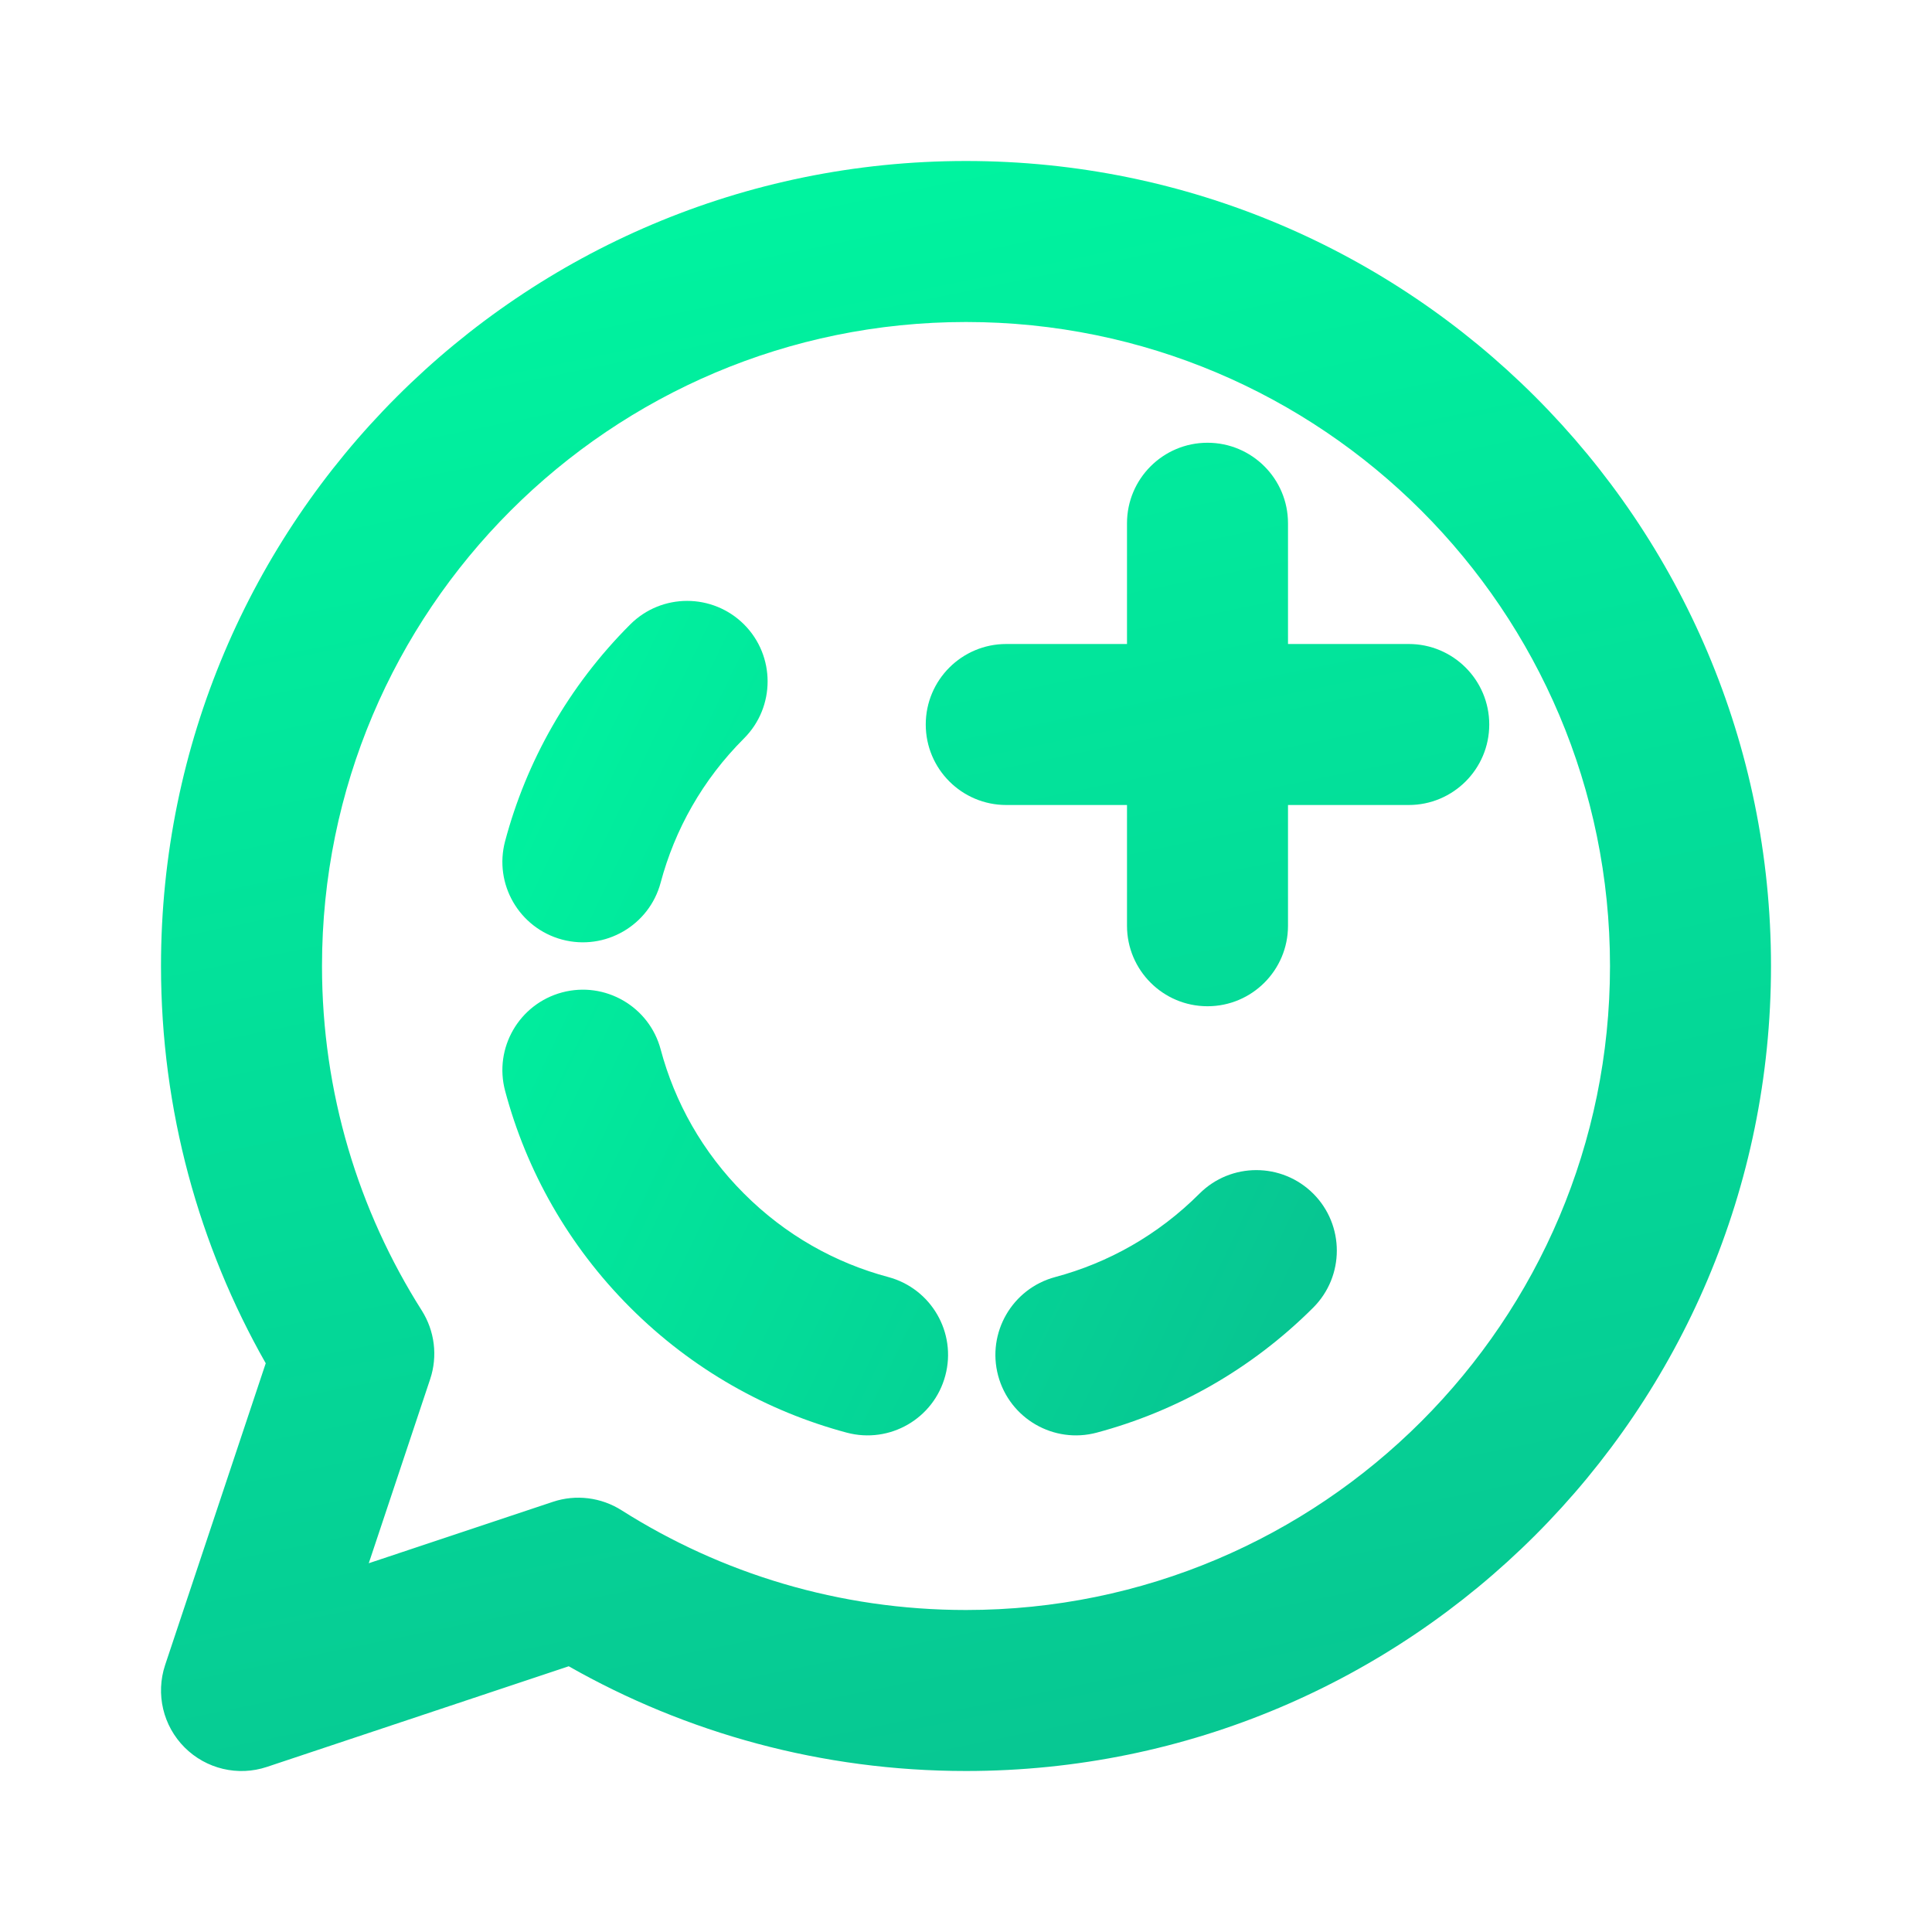
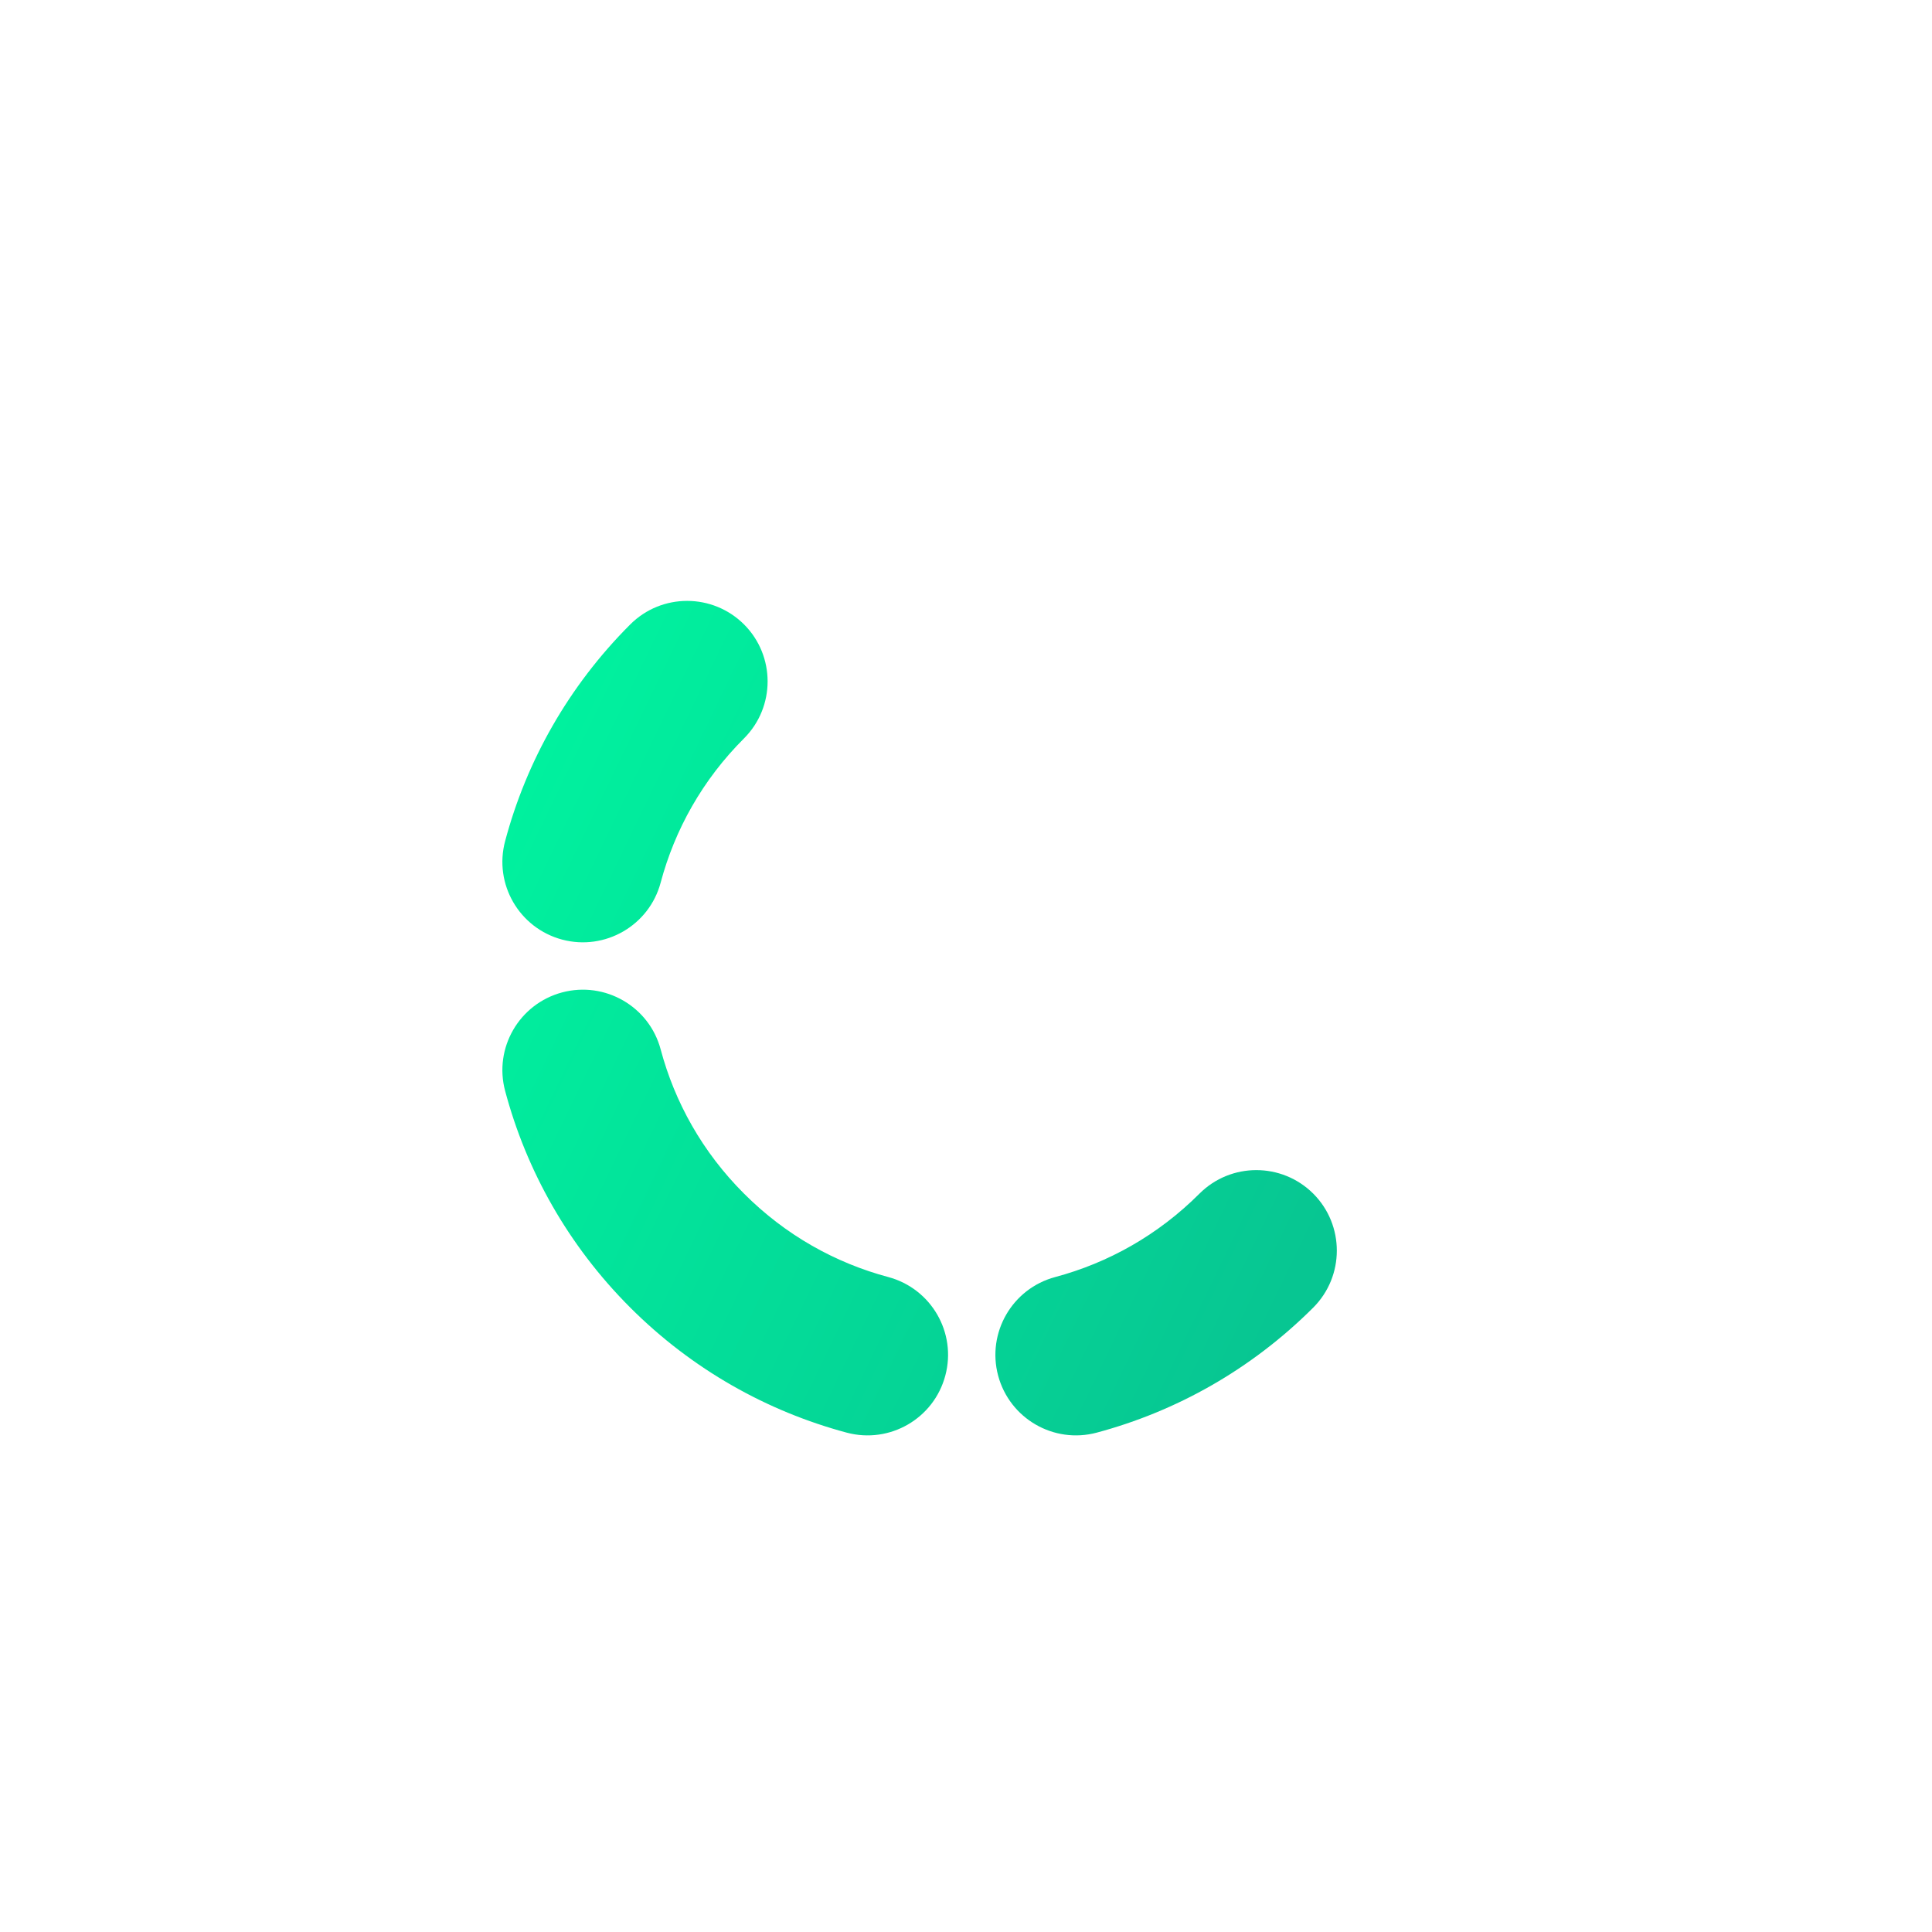
<svg xmlns="http://www.w3.org/2000/svg" fill="none" height="24" style="fill: none;" viewBox="0 0 24 24" width="24">
-   <path clip-rule="evenodd" d="M12 4C7.582 4 4 7.582 4 12C4 13.576 4.455 15.042 5.239 16.279C5.4 16.533 5.439 16.846 5.344 17.131L4.581 19.419L6.869 18.656C7.154 18.561 7.467 18.6 7.721 18.761C8.958 19.545 10.424 20 12 20C16.418 20 20 16.418 20 12C20 7.582 16.418 4 12 4ZM2 12C2 6.477 6.477 2 12 2C17.523 2 22 6.477 22 12C22 17.523 17.523 22 12 22C10.207 22 8.522 21.527 7.065 20.699L3.316 21.949C2.957 22.069 2.561 21.975 2.293 21.707C2.025 21.439 1.932 21.043 2.051 20.684L3.301 16.935C2.473 15.478 2 13.793 2 12ZM15 5.5C15.552 5.5 16 5.948 16 6.5V8H17.5C18.052 8 18.5 8.448 18.5 9C18.5 9.552 18.052 10 17.5 10H16V11.5C16 12.052 15.552 12.5 15 12.5C14.448 12.5 14 12.052 14 11.5V10H12.5C11.948 10 11.5 9.552 11.5 9C11.5 8.448 11.948 8 12.5 8H14V6.5C14 5.948 14.448 5.5 15 5.5Z" fill="url(#paint0_linear_1233_4596)" fill-rule="evenodd" />
  <path clip-rule="evenodd" d="M6.275 10.448C6.538 9.461 7.057 8.529 7.829 7.757C8.219 7.367 8.852 7.367 9.243 7.757C9.633 8.148 9.633 8.781 9.243 9.172C8.726 9.688 8.382 10.308 8.207 10.964C8.065 11.497 7.516 11.814 6.983 11.672C6.449 11.529 6.132 10.981 6.275 10.448ZM6.983 12.328C7.516 12.186 8.065 12.503 8.207 13.036C8.382 13.692 8.726 14.312 9.243 14.828C9.759 15.345 10.379 15.689 11.035 15.864C11.568 16.007 11.886 16.555 11.743 17.088C11.601 17.622 11.053 17.939 10.519 17.797C9.533 17.533 8.6 17.014 7.829 16.243C7.057 15.471 6.538 14.539 6.275 13.552C6.132 13.019 6.449 12.471 6.983 12.328ZM12.399 17.088C12.257 16.555 12.574 16.007 13.108 15.864C13.763 15.689 14.383 15.345 14.9 14.828C15.29 14.438 15.923 14.438 16.314 14.828C16.704 15.219 16.704 15.852 16.314 16.243C15.542 17.014 14.61 17.533 13.623 17.797C13.09 17.939 12.542 17.622 12.399 17.088Z" fill="url(#paint1_linear_1233_4596)" fill-rule="evenodd" />
  <defs>
    <linearGradient gradientUnits="userSpaceOnUse" id="paint0_linear_1233_4596" x1="12" x2="16.091" y1="2" y2="22">
      <stop stop-color="#00F39F" />
      <stop offset="1" stop-color="#07C692" />
    </linearGradient>
    <linearGradient gradientUnits="userSpaceOnUse" id="paint1_linear_1233_4596" x1="6.061" x2="16.694" y1="9.525" y2="14.637">
      <stop stop-color="#00F39F" />
      <stop offset="1" stop-color="#07C692" />
    </linearGradient>
  </defs>
</svg>